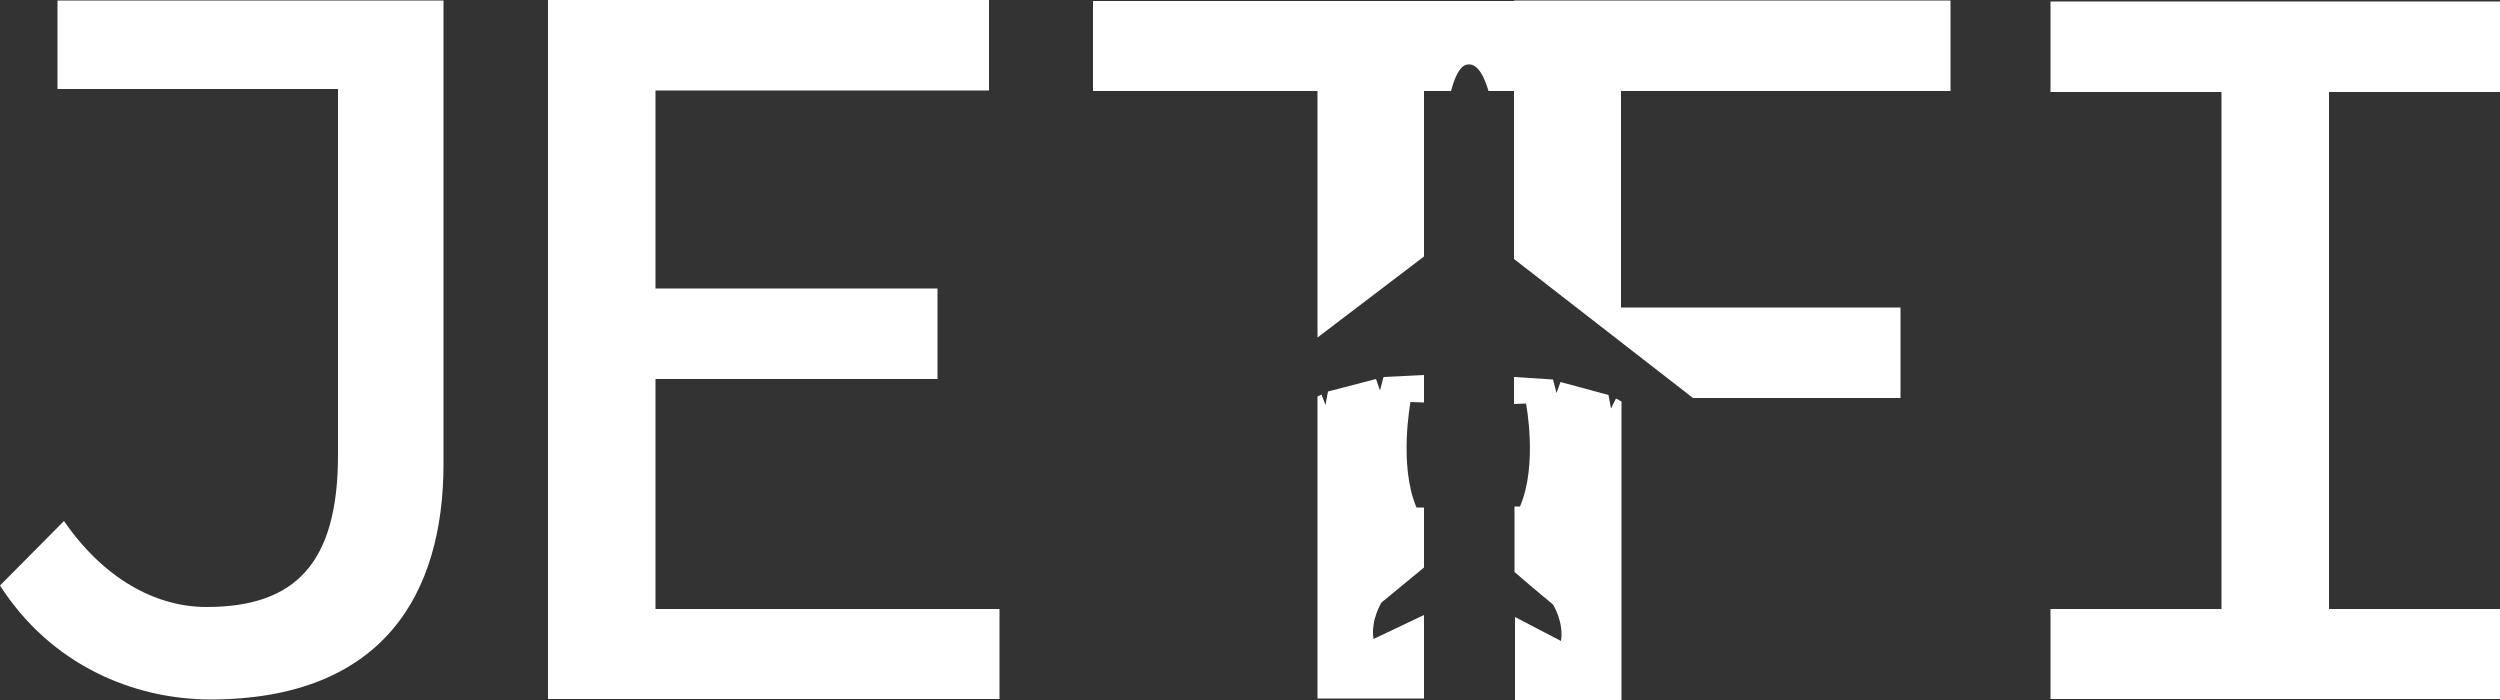
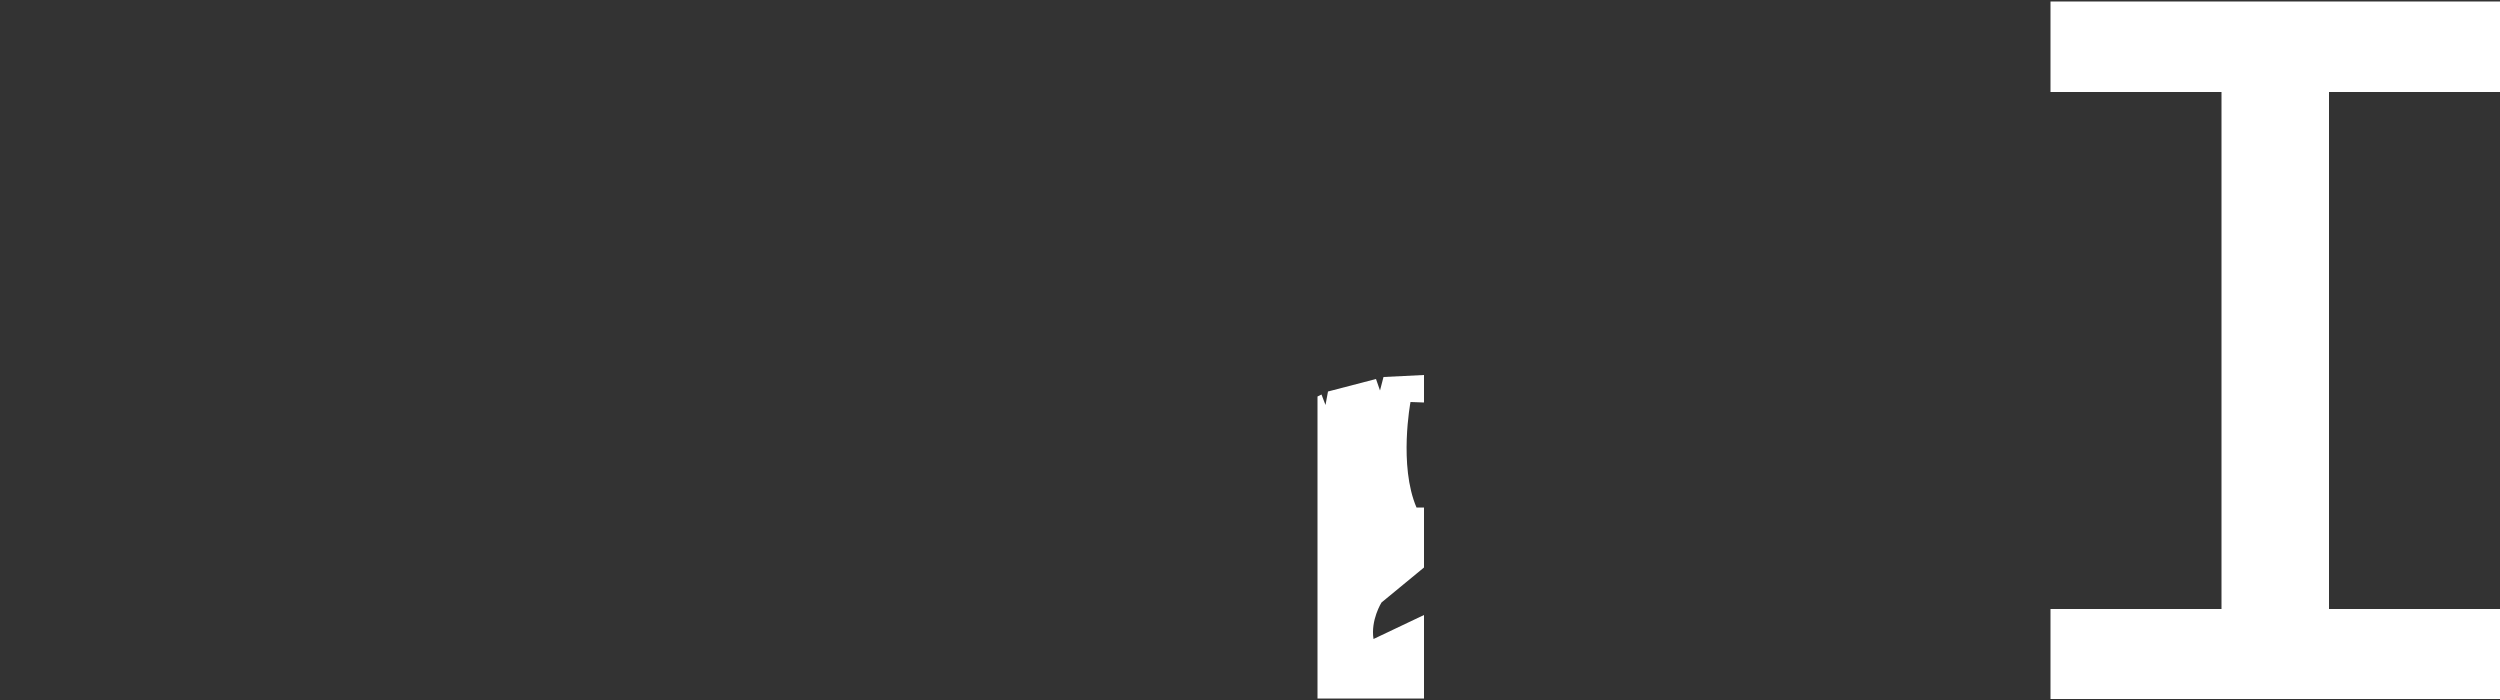
<svg xmlns="http://www.w3.org/2000/svg" version="1.1" id="Layer_1" x="0px" y="0px" viewBox="0 0 500 140" style="enable-background:new 0 0 500 140;" xml:space="preserve">
  <rect x="0" y="0" width="500" height="140" fill="#333333" stroke="none" />
  <style type="text/css">
	.st0{fill:#FFFFFF;}
</style>
-   <path class="st0" d="M0,117.1l12.8-12.9c7.9,11.5,18.3,17.2,28.5,17.2c17.9,0,26.3-8.9,26.3-30.4V17.8H11.5V0.1h77.2v92.7  c0,25.8-11.9,47.1-46.8,47.1C26.6,139.8,10.2,133,0,117.1" />
-   <polygon class="st0" points="109.6,0 197.8,0 197.8,18.1 131.1,18.1 131.1,57.7 187.5,57.7 187.5,75.8 131.1,75.8 131.1,121.8   199.9,121.8 199.9,139.8 109.6,139.8 " />
  <polygon class="st0" points="410.1,121.8 444.3,121.8 444.3,18.4 410.1,18.4 410.1,0.3 500,0.3 500,18.4 465.8,18.4 465.8,121.8   500,121.8 500,139.8 410.1,139.8 " />
  <path class="st0" d="M276.3,120.5c0,0,4.4-3.6,8.5-7v-12h-1.5c-3.6-8.4-1.2-21.1-1.2-21.1l2.7,0.1V75l-8.1,0.4l-0.7,2.7l-0.8-2.3  l-9.6,2.5l-0.5,2.7l-0.8-2.1l-0.8,0.4v60.4h21.3V123l-10.1,4.8C274.1,124,276.3,120.5,276.3,120.5z" />
-   <path class="st0" d="M284.8,18.2h5.4c0.6-2.2,1.6-5.1,3.3-5.3c2.1-0.3,3.4,2.6,4.2,5.3h5.2v-18h-84.3v18h44.9v49.3l21.3-16.2V18.2z" />
-   <path class="st0" d="M322.2,81.7l-0.5-2.7l-9.6-2.6l-0.8,2.2l-0.7-2.7l-7.8-0.5v5.4l2.4-0.1c0,0,2.4,12.2-1.2,20.6h-1.1v13.1  c3.8,3.3,7.7,6.5,7.7,6.5s2.2,3.5,1.6,7.3l-9.2-4.8V140h21.3V80.3l-1.1-0.6L322.2,81.7z" />
-   <polygon class="st0" points="390.1,18.2 390.1,0.1 302.8,0.1 302.8,0.1 302.8,18.2 302.8,51.8 338.6,79.6 380.1,79.6 380.1,61.5   324.2,61.5 324.2,18.2 " />
</svg>